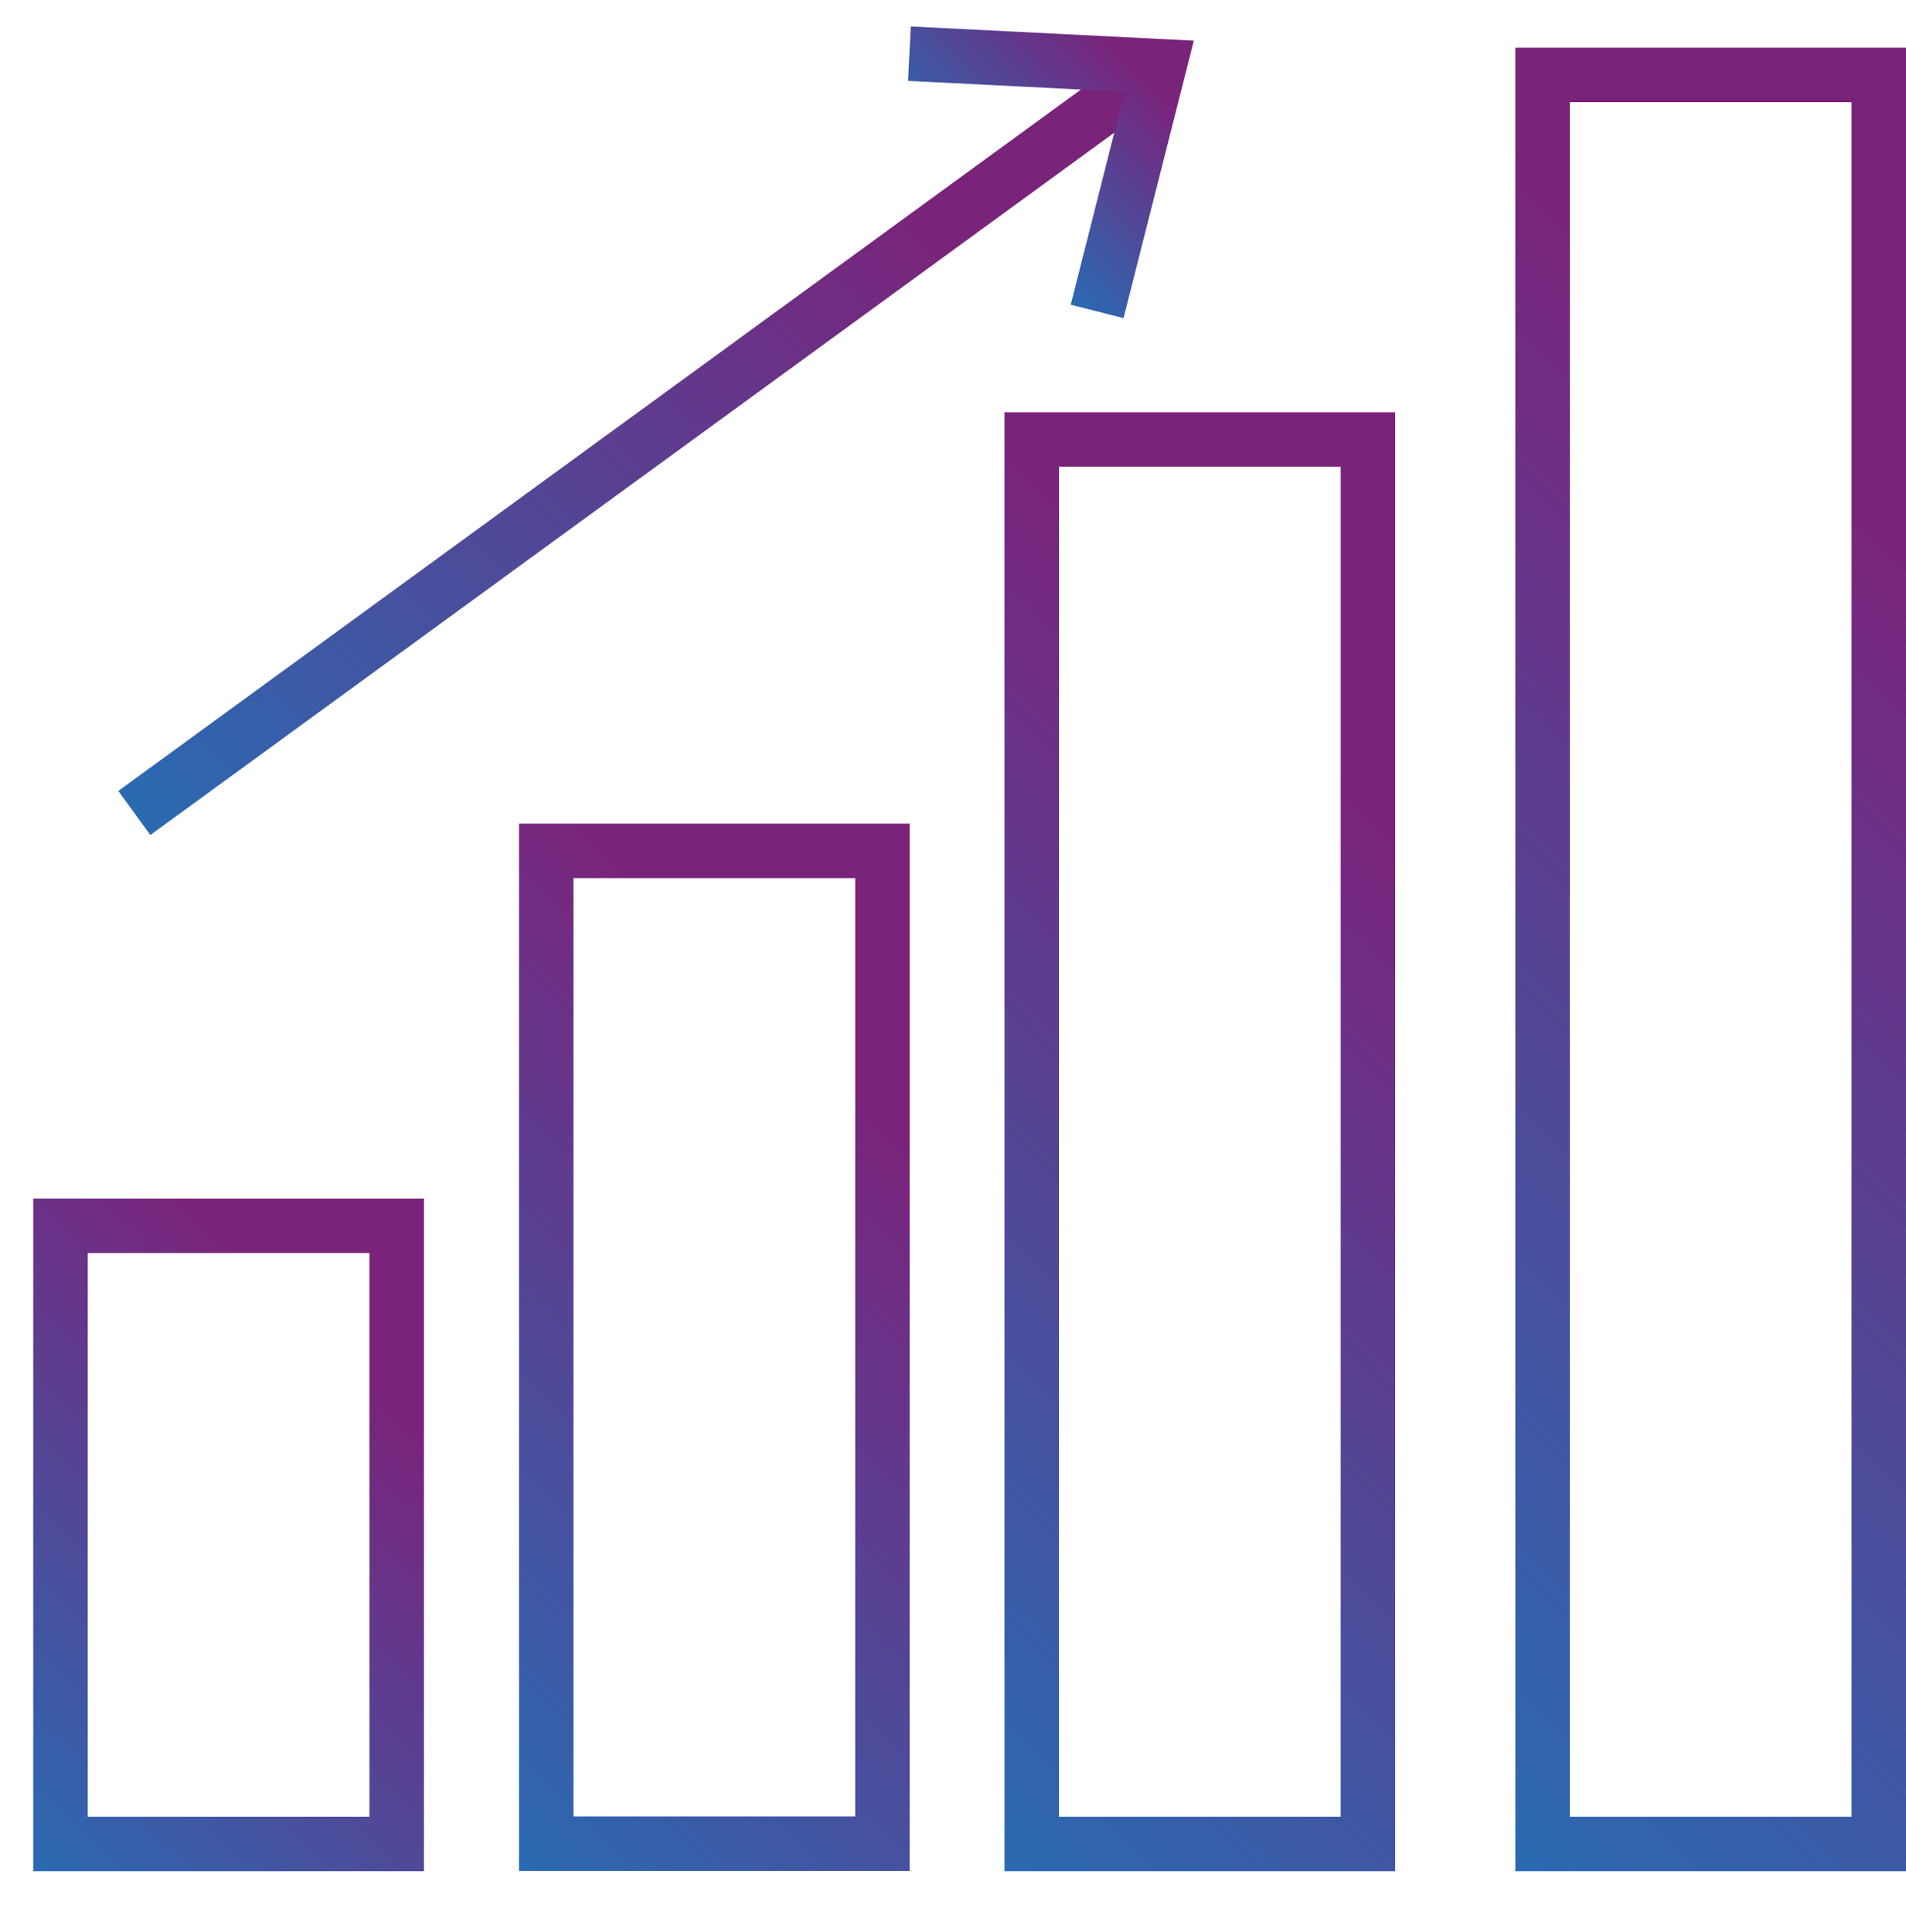
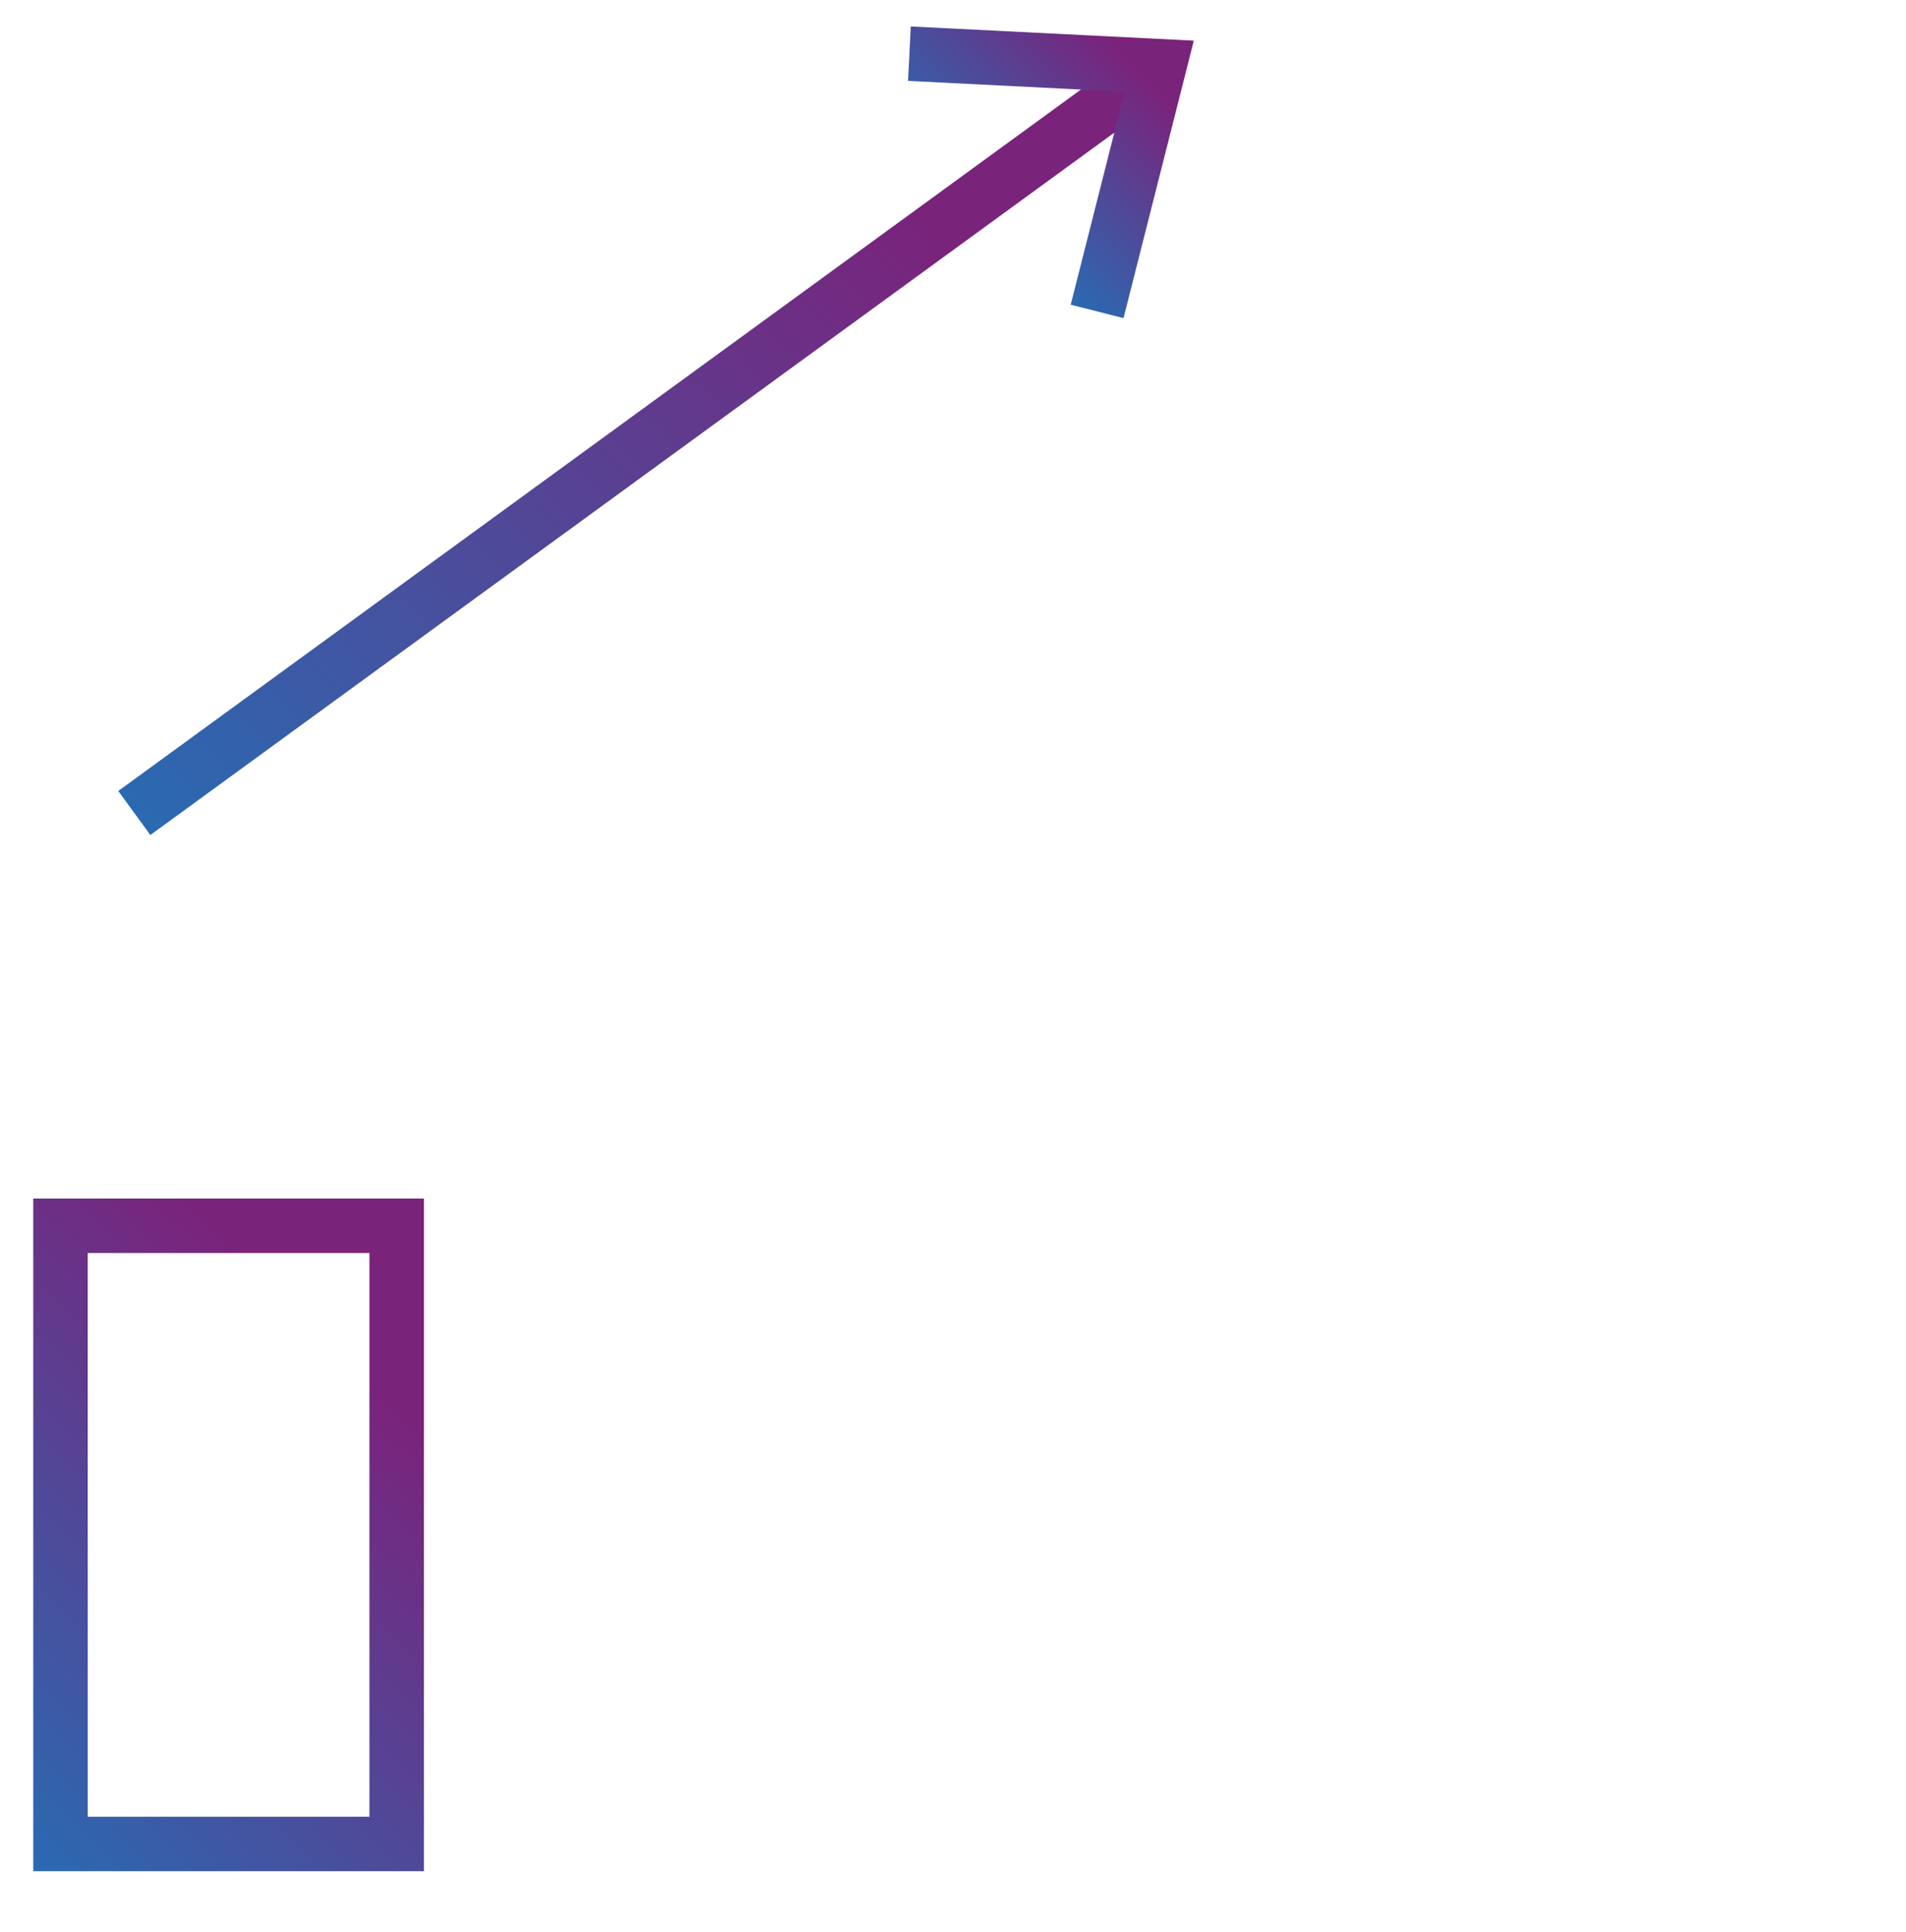
<svg xmlns="http://www.w3.org/2000/svg" xmlns:xlink="http://www.w3.org/1999/xlink" id="Ebene_1" data-name="Ebene 1" viewBox="0 0 69.96 70.9">
  <defs>
    <style>
      .cls-1 {
        stroke: url(#Unbenannter_Verlauf_8-3);
      }

      .cls-1, .cls-2, .cls-3, .cls-4, .cls-5, .cls-6, .cls-7 {
        fill: none;
      }

      .cls-1, .cls-2, .cls-4, .cls-5, .cls-6, .cls-7 {
        stroke-miterlimit: 10;
        stroke-width: 2px;
      }

      .cls-1, .cls-4, .cls-5, .cls-7 {
        stroke-linecap: round;
      }

      .cls-2 {
        stroke: url(#Unbenannter_Verlauf_8-5);
      }

      .cls-4 {
        stroke: url(#Unbenannter_Verlauf_8-4);
      }

      .cls-5 {
        stroke: url(#Unbenannter_Verlauf_8-2);
      }

      .cls-6 {
        stroke: url(#Unbenannter_Verlauf_8-6);
      }

      .cls-7 {
        stroke: url(#Unbenannter_Verlauf_8);
      }
    </style>
    <linearGradient id="Unbenannter_Verlauf_8" data-name="Unbenannter Verlauf 8" x1="-1.36" y1="66.09" x2="18.15" y2="46.58" gradientUnits="userSpaceOnUse">
      <stop offset="0" stop-color="#2a6ab2" />
      <stop offset=".78" stop-color="#7a237b" />
    </linearGradient>
    <linearGradient id="Unbenannter_Verlauf_8-2" data-name="Unbenannter Verlauf 8" x1="13.02" y1="62.65" x2="39.42" y2="36.26" xlink:href="#Unbenannter_Verlauf_8" />
    <linearGradient id="Unbenannter_Verlauf_8-3" data-name="Unbenannter Verlauf 8" x1="27.07" y1="58.88" x2="61.02" y2="24.93" xlink:href="#Unbenannter_Verlauf_8" />
    <linearGradient id="Unbenannter_Verlauf_8-4" data-name="Unbenannter Verlauf 8" x1="42.47" y1="55.53" x2="83.1" y2="14.9" xlink:href="#Unbenannter_Verlauf_8" />
    <linearGradient id="Unbenannter_Verlauf_8-5" data-name="Unbenannter Verlauf 8" x1="7.37" y1="32.5" x2="40.11" y2="-.23" xlink:href="#Unbenannter_Verlauf_8" />
    <linearGradient id="Unbenannter_Verlauf_8-6" data-name="Unbenannter Verlauf 8" x1="35.89" y1="7.77" x2="42.99" y2=".67" xlink:href="#Unbenannter_Verlauf_8" />
  </defs>
  <g>
-     <rect class="cls-3" width="69.68" height="70.9" />
    <polyline class="cls-3" points="0 0 34.84 47.14 69.68 0" />
-     <line class="cls-3" x1="24.61" y1="33.29" y2="70.9" />
    <line class="cls-3" x1="45.07" y1="33.29" x2="69.68" y2="70.9" />
  </g>
  <g>
    <rect class="cls-7" x="2.22" y="44.99" width="12.34" height="22.69" />
-     <rect class="cls-5" x="20.05" y="31.23" width="12.34" height="36.44" />
-     <rect class="cls-1" x="37.87" y="16.13" width="12.34" height="51.55" />
-     <rect class="cls-4" x="56.62" y="2.75" width="12.34" height="64.93" />
    <line class="cls-2" x1="4.93" y1="29.84" x2="42.55" y2="2.43" />
    <polyline class="cls-6" points="33.38 1.97 42.55 2.43 40.27 11.43" />
  </g>
</svg>